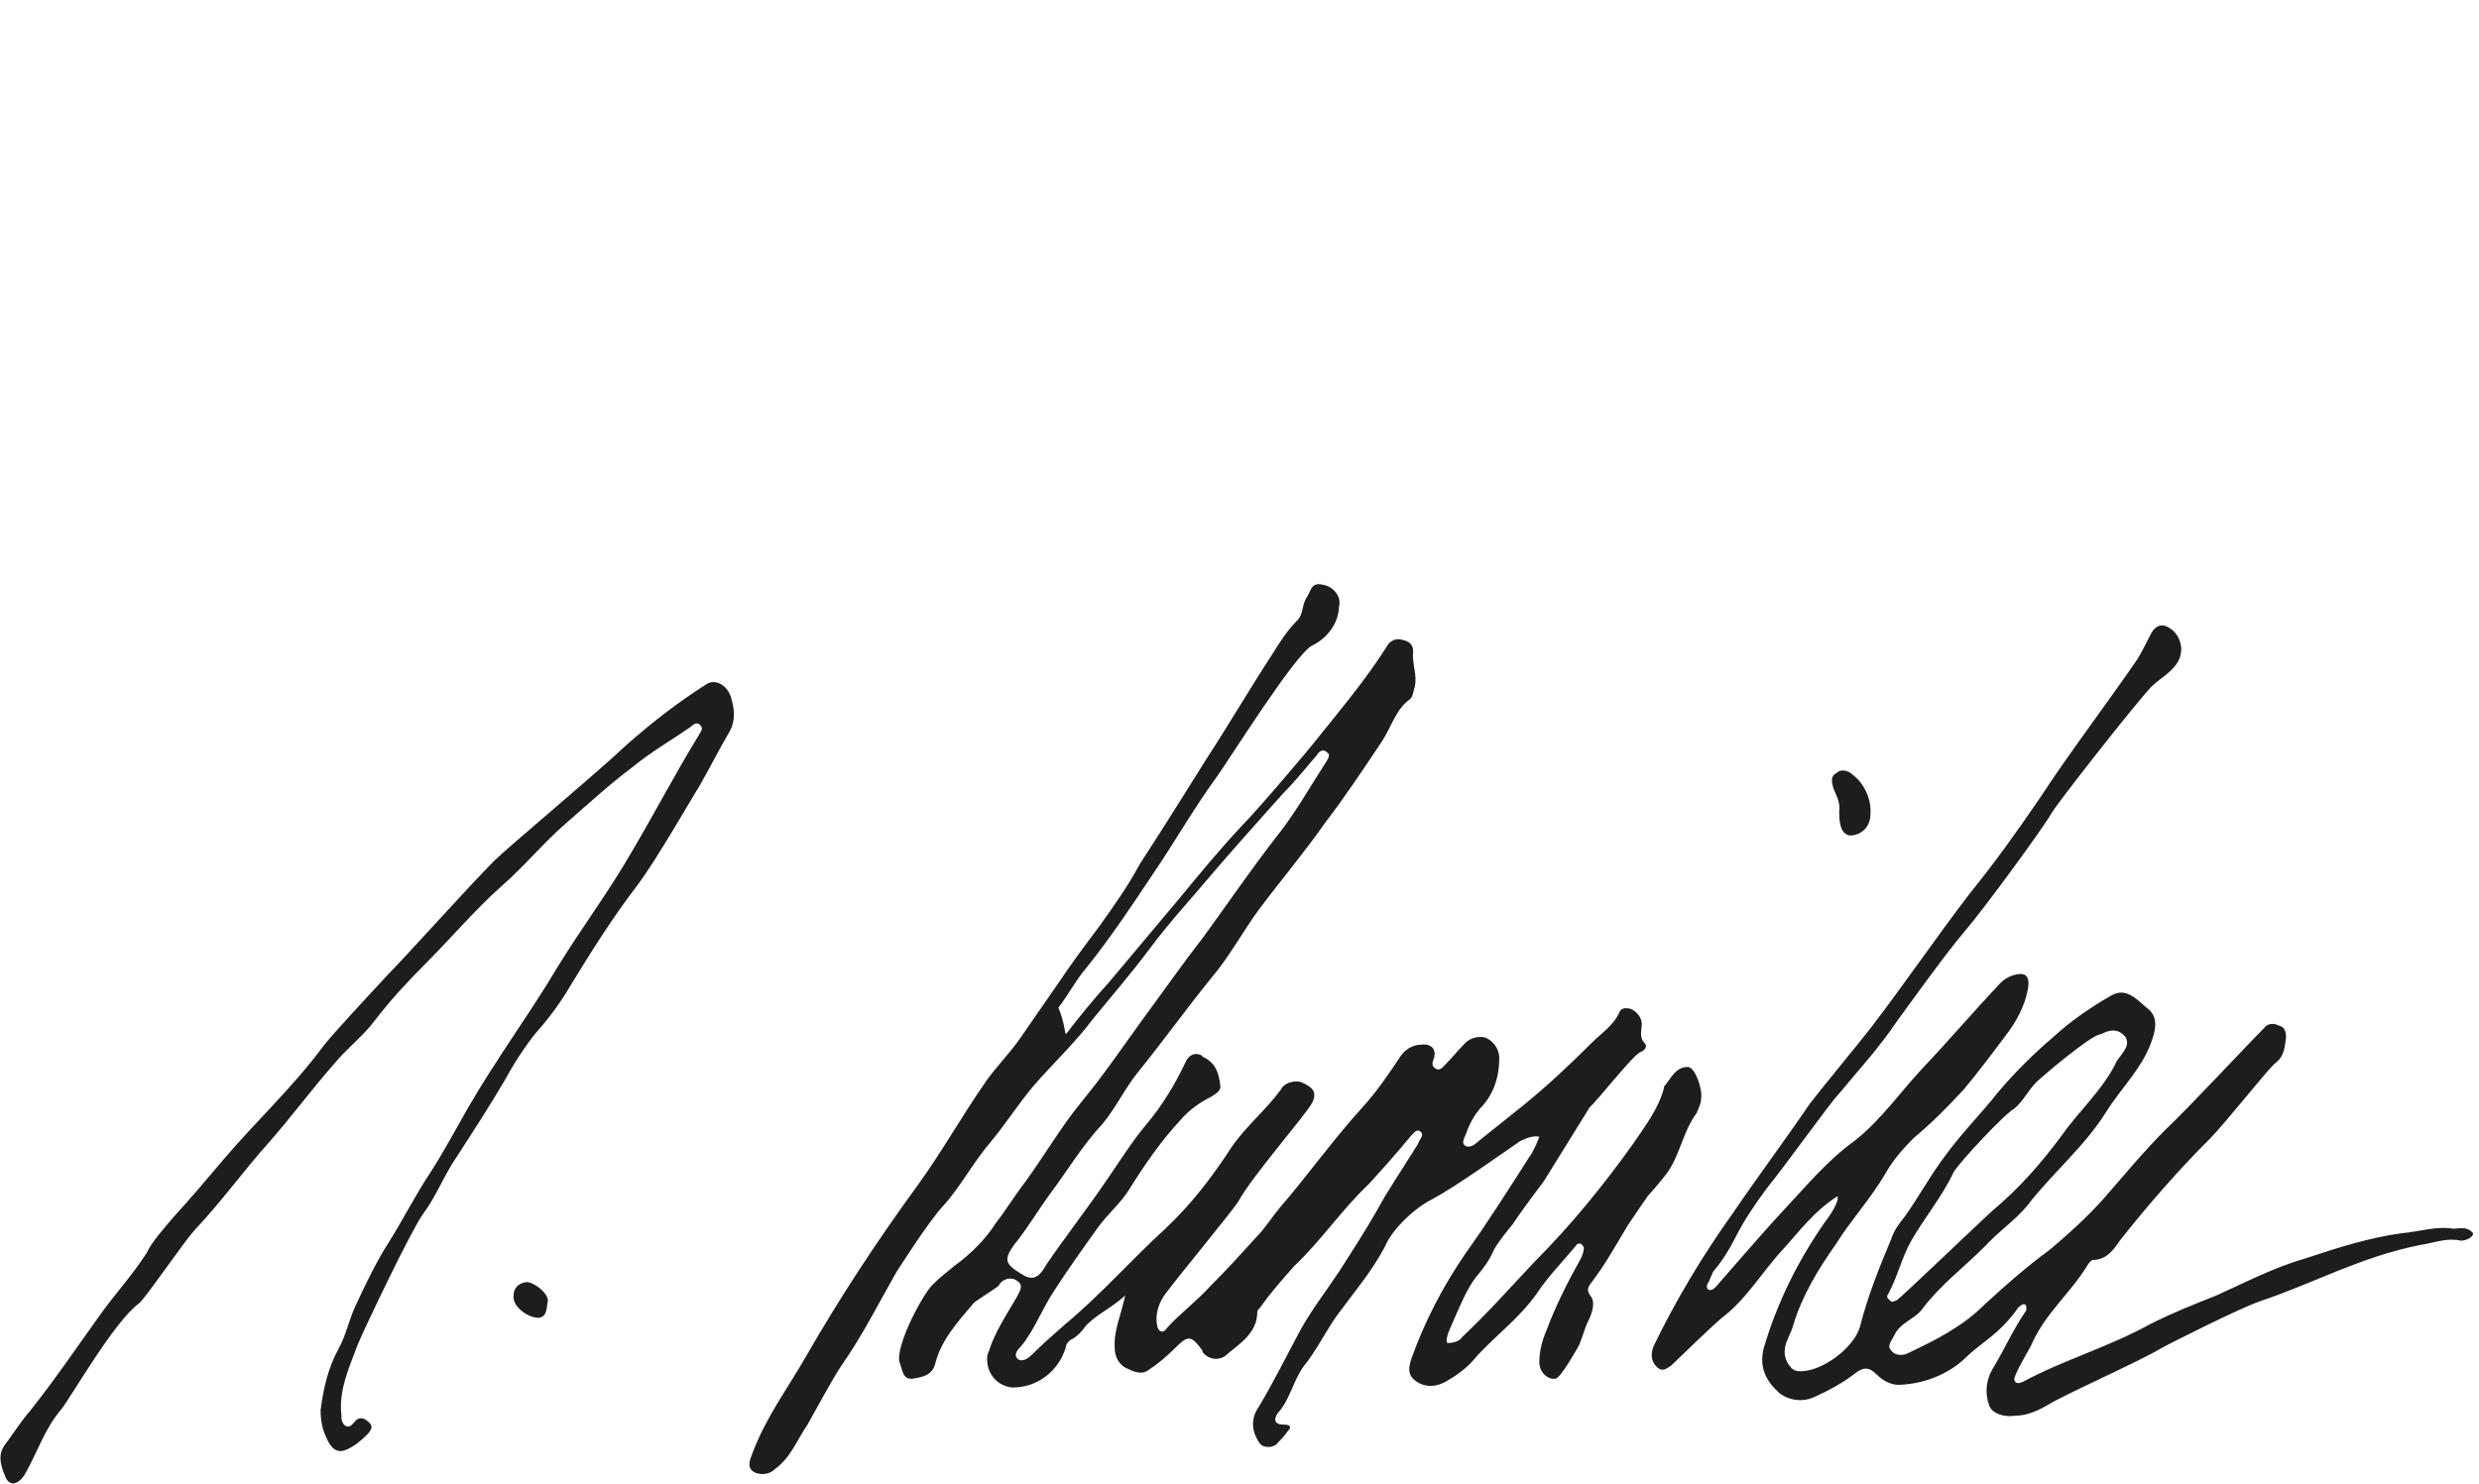
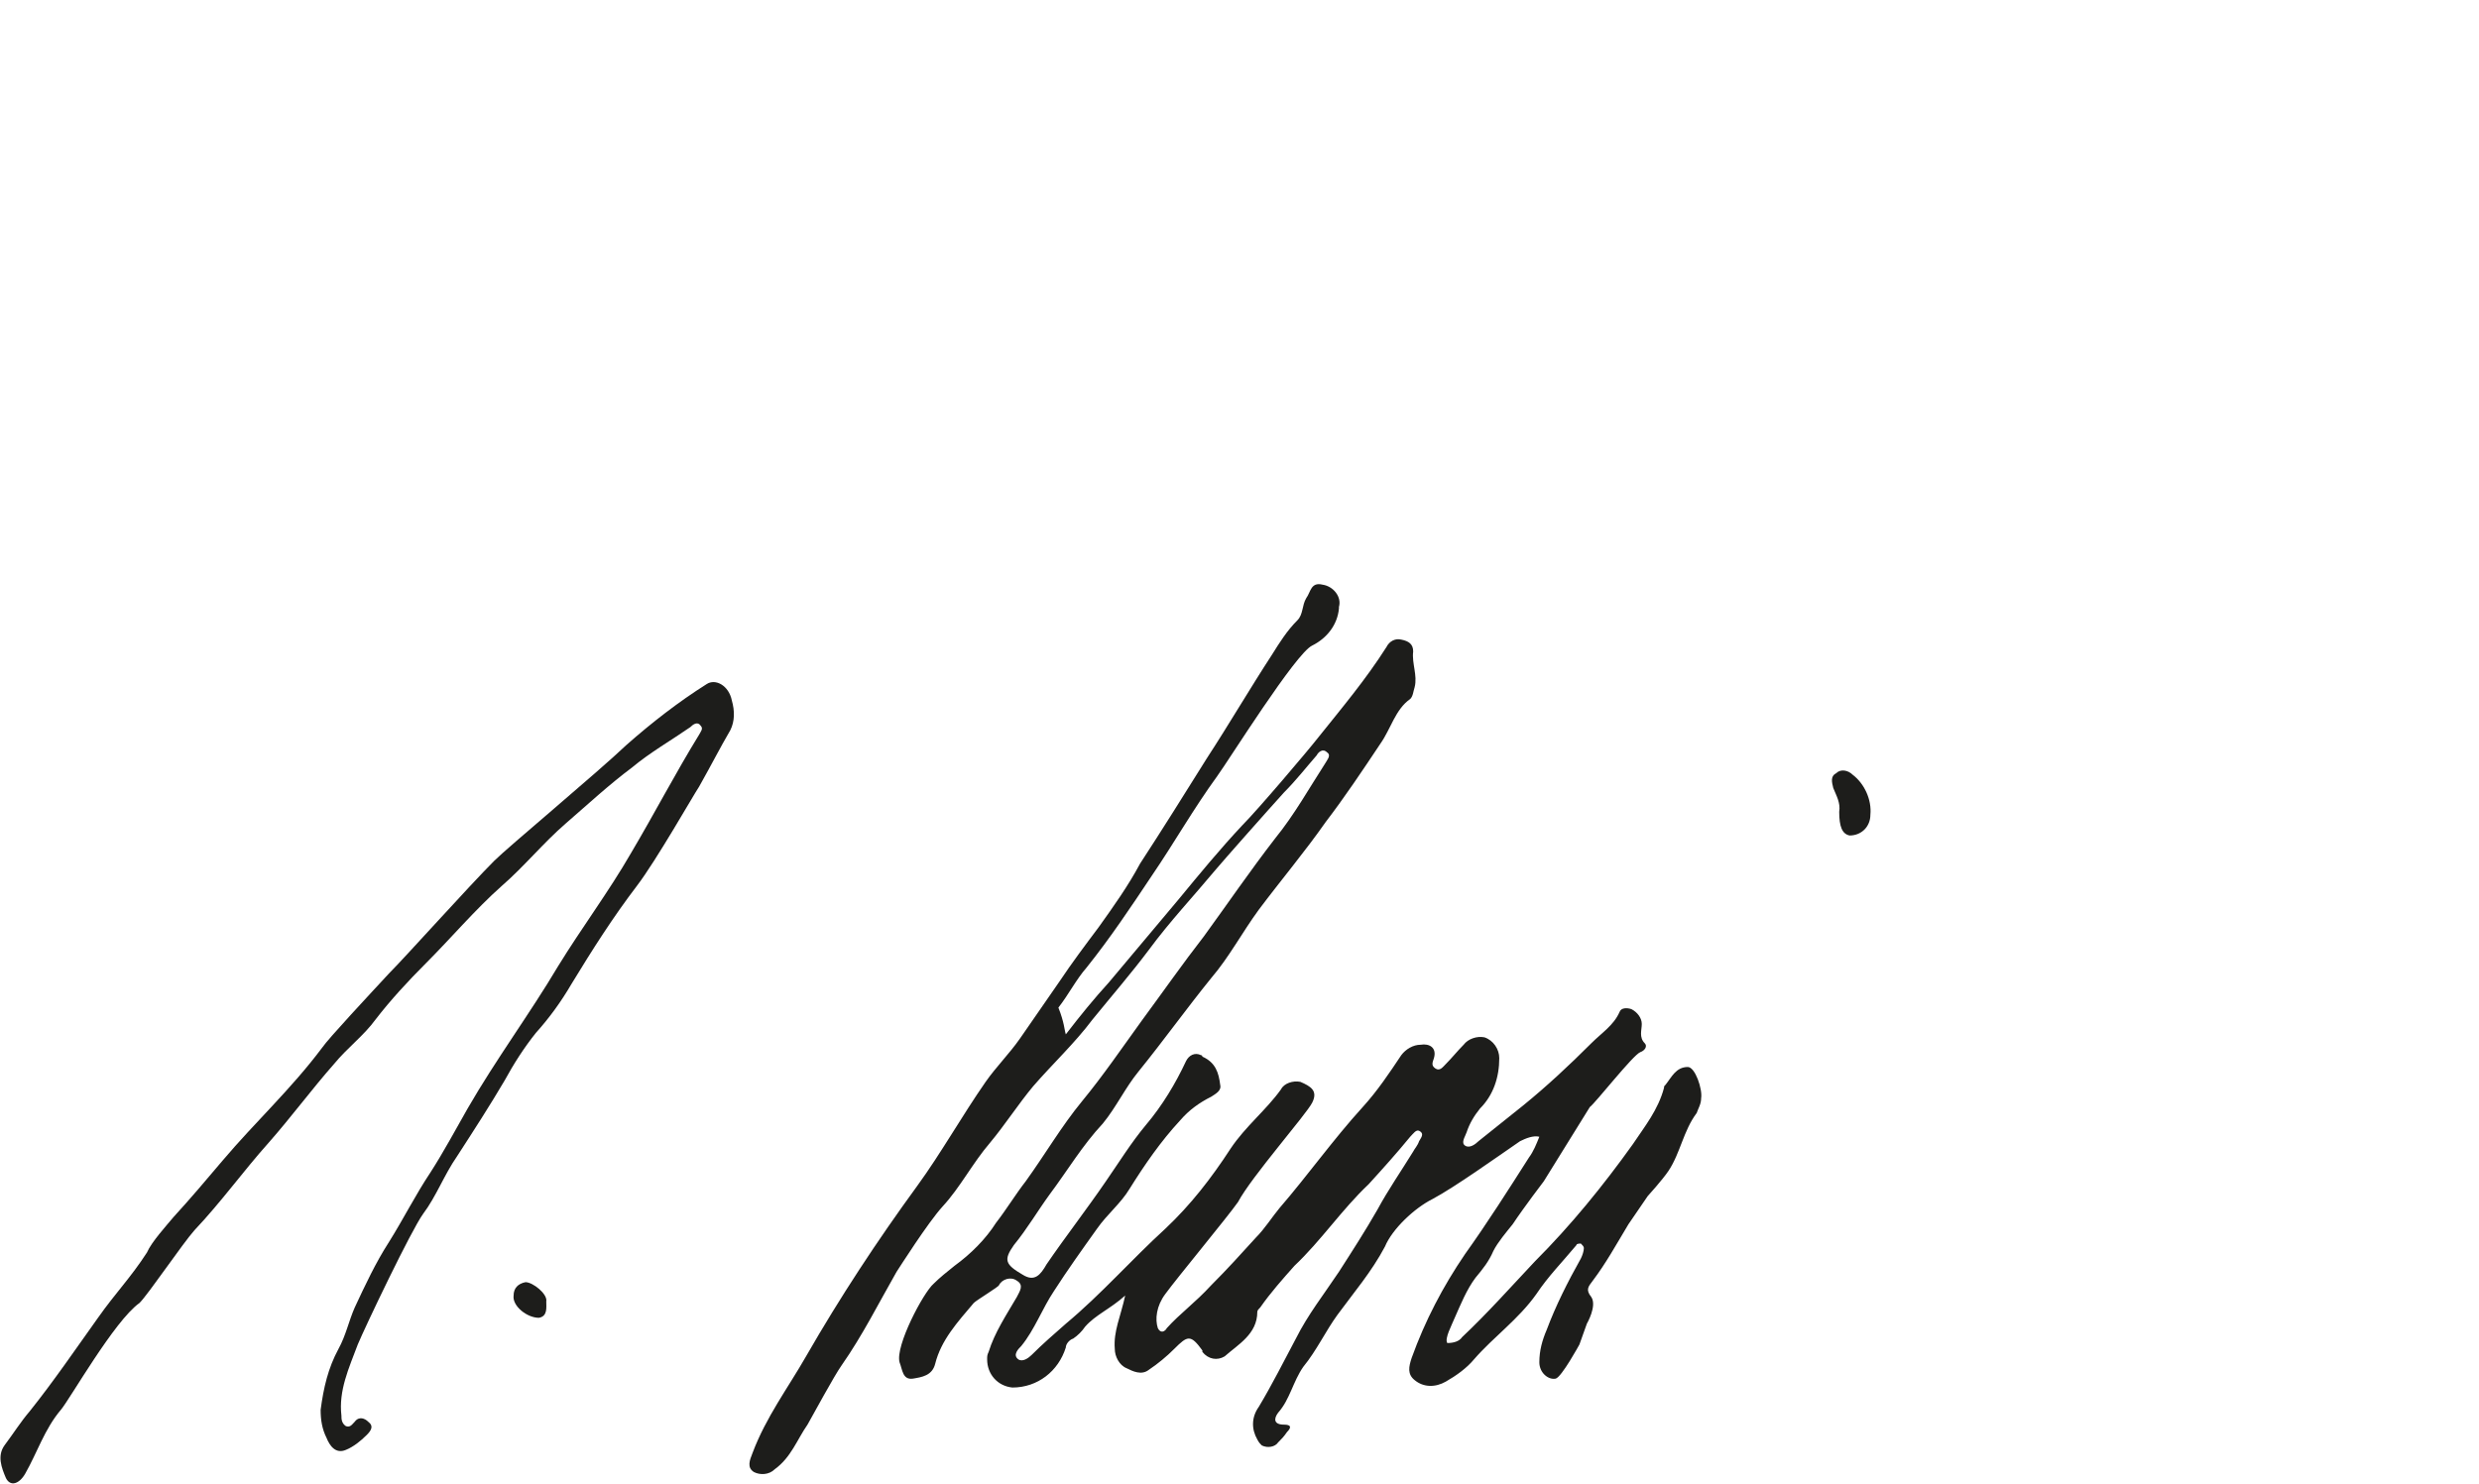
<svg xmlns="http://www.w3.org/2000/svg" version="1.1" id="Ebene_1" x="0px" y="0px" viewBox="0 0 167 100" style="enable-background:new 0 0 167 100;" xml:space="preserve">
  <style type="text/css">
	.st0{fill:#1D1D1B;}
</style>
  <g>
    <path class="st0" d="M71.8,69.7c1-1.3,1.9-2.4,2.9-3.5c1.6-1.9,3.1-3.7,4.7-5.6c1.4-1.7,2.8-3.4,4.3-5c1-1,4.4-5,5.1-5.9   c1.6-2,3.2-3.9,4.6-6.1c0.2-0.4,0.6-0.6,1-0.5c0.5,0.1,0.8,0.3,0.8,0.8c-0.1,0.8,0.3,1.6,0.1,2.4c-0.1,0.3-0.1,0.6-0.3,0.8   c-1,0.7-1.3,2-2,3c-1.2,1.8-2.4,3.6-3.7,5.3c-1.4,2-3,3.9-4.5,5.9c-1.1,1.5-2,3.2-3.2,4.6c-1.7,2.1-3.2,4.2-4.9,6.3   c-0.9,1.1-1.5,2.4-2.4,3.5c-1.4,1.5-2.4,3.2-3.6,4.8c-0.8,1.1-1.5,2.3-2.4,3.4c-0.7,1-0.6,1.3,0.6,2c0.8,0.5,1.2,0,1.6-0.7   c1.3-1.9,2.7-3.7,4-5.6c0.9-1.3,1.7-2.6,2.7-3.8c1.1-1.3,2-2.8,2.7-4.3c0.2-0.4,0.6-0.6,1-0.4c0,0,0.1,0,0.1,0.1   c0.9,0.4,1.1,1.1,1.2,1.9c0.1,0.4-0.3,0.6-0.6,0.8c-0.8,0.4-1.5,0.9-2.1,1.6c-1.3,1.4-2.4,3-3.4,4.6c-0.6,1-1.5,1.7-2.2,2.7   c-1,1.4-2,2.8-2.9,4.2c-0.8,1.2-1.3,2.6-2.2,3.7c-0.2,0.2-0.6,0.6-0.2,0.9c0.3,0.2,0.7-0.1,0.9-0.3c0.7-0.7,1.5-1.4,2.3-2.1   c2.4-2,4.4-4.3,6.7-6.4c1.7-1.6,3.1-3.4,4.4-5.4c1-1.5,2.4-2.6,3.4-4c0.2-0.4,0.8-0.6,1.3-0.5c0.7,0.3,1.2,0.6,0.8,1.4   c-0.4,0.8-4.1,5-5,6.7c-0.7,1-4.1,5.1-4.9,6.2c-0.6,0.8-0.7,1.7-0.5,2.3c0.2,0.4,0.5,0.2,0.6,0c0.9-1,1.9-1.7,3-2.9   c1.1-1.1,2-2.1,3-3.2c0.6-0.6,1.1-1.4,1.6-2c1.9-2.2,3.6-4.6,5.6-6.8c1-1.1,1.8-2.3,2.6-3.5c0.3-0.4,0.8-0.7,1.3-0.7   c0.6-0.1,1.1,0.2,0.9,0.9c-0.1,0.3-0.2,0.5,0.1,0.7c0.3,0.2,0.5-0.1,0.7-0.3c0.4-0.4,0.8-0.9,1.2-1.3c0.3-0.4,0.9-0.6,1.4-0.5   c0.6,0.2,1,0.8,1,1.4c0,1.3-0.4,2.5-1.3,3.4c-0.4,0.5-0.7,1-0.9,1.6c-0.1,0.3-0.4,0.7-0.1,0.9c0.3,0.2,0.7-0.1,0.9-0.3   c1-0.8,2-1.6,3-2.4c1.6-1.3,3.1-2.7,4.6-4.2c0.7-0.7,1.5-1.2,1.9-2.1c0.1-0.3,0.5-0.3,0.8-0.2c0.4,0.2,0.7,0.6,0.7,1   c0,0.4-0.2,0.9,0.2,1.3c0.2,0.2,0,0.5-0.3,0.6c-0.5,0.2-3,3.4-3.4,3.7l-3.1,5c0,0-1.3,1.7-2.1,2.9c-0.4,0.5-1,1.2-1.3,1.8   c-0.3,0.7-0.7,1.2-1.2,1.8c-0.6,0.8-1,1.8-1.4,2.7c-0.2,0.5-0.7,1.4-0.5,1.7c0.4,0,0.8-0.1,1-0.4c1.7-1.6,3.3-3.4,4.9-5.1   c2.4-2.4,4.6-5.1,6.6-7.9c0.8-1.2,1.7-2.3,2.1-3.8c0-0.1,0-0.1,0.1-0.2c0.4-0.5,0.7-1.2,1.5-1.2c0.5,0,1,1.5,0.9,2.1   c0,0.4-0.2,0.7-0.3,1c-0.9,1.2-1.1,2.7-1.9,3.9c-0.4,0.6-1.4,1.7-1.4,1.7l-1.3,1.9c-0.9,1.5-1.5,2.6-2.4,3.8   c-0.3,0.4-0.5,0.6-0.1,1.1c0.4,0.6-0.3,1.8-0.3,1.8l-0.5,1.4c0,0-1.2,2.2-1.6,2.3c-0.5,0.1-1.1-0.4-1.1-1.1c0-0.8,0.2-1.5,0.5-2.2   c0.6-1.6,1.4-3.2,2.3-4.8c0.1-0.2,0.2-0.5,0.2-0.7c0-0.1-0.1-0.2-0.2-0.3c-0.1,0-0.3,0-0.3,0.1c-1,1.2-1.9,2.1-2.7,3.3   c-1.2,1.7-2.9,2.9-4.2,4.4c-0.5,0.6-1.2,1.1-1.9,1.5c-0.7,0.4-1.5,0.4-2.1-0.1c-0.5-0.4-0.4-0.9-0.2-1.5c0.9-2.5,2.1-4.8,3.6-7   c1.5-2.1,2.9-4.3,4.3-6.5c0.3-0.4,0.5-0.9,0.7-1.4c-0.4-0.1-0.9,0.1-1.3,0.3c-1.6,1.1-4.4,3.1-5.9,3.9c-1.2,0.6-2.7,2-3.2,3.2   c-0.9,1.7-2.1,3.1-3.2,4.6c-0.8,1.1-1.4,2.4-2.3,3.5c-0.7,1-0.9,2.2-1.7,3.1c-0.3,0.4-0.3,0.8,0.4,0.8c0.5,0,0.5,0.2,0.2,0.5   c-0.2,0.3-0.4,0.5-0.6,0.7c-0.2,0.3-0.7,0.4-1.1,0.2c-0.1-0.1-0.2-0.2-0.3-0.4c-0.4-0.7-0.4-1.5,0.1-2.2c0.9-1.5,1.7-3.1,2.5-4.6   c0.8-1.6,1.9-3,2.9-4.5c0.9-1.4,1.8-2.8,2.6-4.2c0.7-1.3,1.6-2.6,2.4-3.9c0.1-0.2,0.3-0.4,0.4-0.7c0.1-0.2,0.4-0.5,0-0.7   c-0.2-0.1-0.4,0.2-0.6,0.4c-0.9,1.1-1.8,2.1-2.8,3.2c-1.8,1.7-3.2,3.8-5,5.5c-0.8,0.9-1.6,1.8-2.3,2.8c-0.1,0.1-0.2,0.2-0.2,0.3   c0,1.5-1.3,2.2-2.2,3c-0.5,0.3-1.1,0.2-1.5-0.3c0,0,0,0,0-0.1c-0.8-1.1-1-1-1.9-0.1c-0.5,0.5-1.1,1-1.7,1.4   c-0.5,0.4-1.1,0.1-1.5-0.1c-0.5-0.2-0.8-0.8-0.8-1.3c-0.1-1.2,0.4-2.2,0.7-3.6c-1,0.9-2,1.3-2.7,2.1c-0.2,0.3-0.5,0.6-0.8,0.8   c-0.3,0.1-0.5,0.4-0.5,0.6c-0.5,1.6-1.9,2.7-3.6,2.7c-1-0.1-1.7-0.9-1.7-1.9c0-0.2,0-0.3,0.1-0.5c0.4-1.3,1.2-2.5,1.9-3.7   c0.2-0.4,0.5-0.8,0-1.1c-0.4-0.3-1-0.1-1.2,0.3c0,0.1-1.5,1-1.7,1.2c-1.1,1.3-2.2,2.5-2.6,4.1c-0.2,0.8-0.9,0.9-1.5,1   c-0.7,0.1-0.7-0.6-0.9-1.1c-0.3-1.1,1.6-4.7,2.3-5.3c0.4-0.4,0.9-0.8,1.4-1.2c1.1-0.8,2.1-1.8,2.8-2.9c0.7-0.9,1.3-1.9,2-2.8   c1.3-1.8,2.4-3.7,3.8-5.4c1.4-1.7,2.7-3.6,4-5.4c1.4-1.9,2.8-3.9,4.2-5.7c1.6-2.2,3.1-4.4,4.8-6.6c1.3-1.6,2.3-3.4,3.4-5.1   c0.1-0.2,0.4-0.5,0.1-0.7c-0.3-0.3-0.6,0-0.7,0.2c-0.7,0.8-1.4,1.7-2.2,2.5c-1,1.1-4.1,4.6-4.6,5.2c-1.5,1.8-3.1,3.5-4.5,5.4   c-1.2,1.6-2.5,3.1-3.8,4.7c-1.2,1.6-2.7,3-4,4.5c-1,1.2-1.9,2.6-2.9,3.8c-1.2,1.4-2,3-3.2,4.3c-1,1.1-2.9,4.1-3.1,4.4   c-1.2,2.1-2.3,4.3-3.7,6.3c-0.5,0.7-1.9,3.3-2.3,4c-0.7,1-1.1,2.2-2.2,3c-0.4,0.4-1,0.4-1.4,0.2c-0.5-0.3-0.3-0.8-0.1-1.3   c0.9-2.4,2.4-4.4,3.6-6.5c2.3-4,4.8-7.8,7.5-11.5c1.6-2.2,3-4.7,4.6-7c0.7-1,1.6-1.9,2.3-2.9c0.9-1.3,1.8-2.6,2.7-3.9   c0.8-1.2,1.7-2.4,2.6-3.6c1-1.4,2-2.8,2.8-4.3c1.5-2.3,3-4.7,4.5-7.1c1.5-2.3,2.9-4.7,4.4-7c0.5-0.8,1-1.6,1.7-2.3   c0.4-0.4,0.3-1,0.6-1.5c0.3-0.4,0.3-1.1,1.1-0.9c0.7,0.1,1.3,0.8,1.1,1.5c0,0,0,0.1,0,0.1c-0.1,1.1-0.8,2-1.8,2.5   c-1.1,0.5-5.6,7.7-6.4,8.8c-1.6,2.2-2.9,4.5-4.4,6.7c-1.4,2.1-2.8,4.2-4.4,6.2c-0.7,0.8-1.2,1.8-1.9,2.7   C71.7,68.9,71.7,69.4,71.8,69.7z" />
    <path class="st0" d="M21.6,95c0.2-1.5,0.5-2.8,1.2-4.1c0.5-0.9,0.7-1.9,1.1-2.8c0.7-1.5,1.4-3,2.3-4.4c1-1.6,1.8-3.2,2.8-4.7   c0.9-1.4,1.7-2.9,2.5-4.3c1.9-3.3,4.2-6.4,6.1-9.6c1.6-2.6,3.4-5,4.9-7.6c1.6-2.7,3-5.4,4.6-8c0.1-0.2,0.3-0.4,0.1-0.6   c-0.2-0.3-0.5-0.1-0.7,0.1c-1.3,0.9-2.7,1.7-3.9,2.7c-1.6,1.2-3,2.5-4.5,3.8c-1.5,1.3-2.8,2.9-4.3,4.2c-1.8,1.6-3.4,3.5-5.1,5.2   c-1.2,1.2-2.4,2.5-3.4,3.8c-0.8,1.1-1.9,1.9-2.8,3c-1.5,1.7-2.9,3.6-4.4,5.3c-1.7,1.9-3.2,4-5,5.9c-0.8,0.9-3.1,4.3-3.7,4.9   C7.7,89,4.7,94.3,4.1,95c-1.1,1.3-1.6,2.9-2.4,4.3c-0.4,0.7-1,0.9-1.3,0.3c-0.3-0.7-0.6-1.5-0.1-2.2c0.6-0.8,1.1-1.6,1.7-2.3   c1.6-2,3.1-4.2,4.6-6.3c1.2-1.7,2.2-2.7,3.3-4.4c0.3-0.7,1.3-1.8,1.8-2.4c1.1-1.2,2.2-2.5,3.3-3.8c2.2-2.6,4.6-4.8,6.7-7.6   c0.4-0.6,3.3-3.7,4.5-5c1.1-1.1,5.4-5.9,7.1-7.6c0.9-0.9,6.9-5.9,8.9-7.8c1.7-1.5,3.5-2.9,5.4-4.1c0.6-0.4,1.5,0.1,1.7,1.1   c0.2,0.7,0.2,1.4-0.1,2c-0.7,1.2-1.2,2.2-2.1,3.8c-0.4,0.6-2.9,5-4.2,6.7c-1.6,2.1-3,4.3-4.4,6.6c-0.7,1.2-1.5,2.3-2.4,3.3   c-0.8,1-1.5,2.1-2.1,3.2c-1,1.7-2.1,3.4-3.2,5.1c-0.9,1.3-1.4,2.7-2.3,3.9c-0.8,1.1-3.9,7.6-4.4,8.8c-0.6,1.6-1.3,3.1-1.1,4.8   c0,0.2,0,0.5,0.3,0.7c0.3,0.1,0.4-0.1,0.6-0.3c0.3-0.4,0.7-0.2,0.9,0c0.4,0.3,0.2,0.6-0.1,0.9c-0.4,0.4-0.9,0.8-1.4,1   c-0.7,0.3-1.1-0.3-1.3-0.8C21.7,96.3,21.6,95.7,21.6,95z" />
    <path class="st0" d="M123.9,54.7c0.1-0.6-0.2-1.1-0.4-1.6c-0.1-0.4-0.2-0.8,0.2-1c0.3-0.3,0.8-0.2,1.1,0.1c0.8,0.6,1.3,1.7,1.2,2.7   c0,0.8-0.6,1.4-1.4,1.4c0,0,0,0,0,0C124.1,56.2,123.9,55.7,123.9,54.7z" />
-     <path class="st0" d="M36.3,88.8c-0.8,0-1.8-0.8-1.7-1.5c0-0.5,0.3-0.8,0.8-0.9c0,0,0,0,0.1,0c0.5,0,1.5,0.8,1.4,1.3   C36.8,88.1,36.9,88.7,36.3,88.8z" />
-     <path class="st0" d="M165.3,82.8c-1.2-0.2-2.3,0.2-3.5,0.3c-2.2,0.3-4.4,1-6.5,1.7c-2.1,0.6-4,1.6-6,2.5c-1.5,0.6-2.8,1.1-4.4,1.9   c-2.9,1.6-5.8,2.4-8.6,3.9c-0.2,0.1-0.5,0.2-0.6-0.1c-0.1-0.3,1.1-2.2,1.2-2.5c0.9-2,2.6-3.4,3.7-5.2c0.1-0.2,0.3-0.4,0.4-0.4   c0.9,0,1.4-0.7,1.8-1.3c1.9-2.4,3.9-4.7,6.1-6.9c0.9-0.9,3.6-4.3,4.3-5c0.7-0.5,0.7-1.1,0.8-1.8c0-0.4-0.1-0.7-0.5-0.8   c-0.4-0.2-0.8-0.1-1,0.2c-1.2,1.2-5.2,5.5-6.6,6.8c-1.5,1.5-2.9,3.2-4.3,4.8c-1.1,1.2-2.3,2.3-3.5,3.3c-1.5,1.1-3,2.4-4.4,3.7   c-1.5,1.5-3.3,2.4-5.2,3.3c-0.4,0.2-0.9,0.1-1.1-0.2c-0.3-0.3,0-0.6,0.2-1c0.4-0.9,1.4-1.1,1.9-1.8c1.2-1.6,2.8-2.8,4.2-4.2   c0.9-1,2.1-1.8,2.9-2.8c1.7-2.2,3.8-3.9,5.3-6.3c1-1.6,2.5-3,3.1-4.9c0.3-0.9,0.3-1.6-0.4-2.1c-0.7-0.6-1.4-1.4-2.4-0.8   c-1.4,0.8-2.7,1.7-3.9,2.8c-1.3,1.1-2.6,2.4-3.7,3.7c-1.1,1.4-2.4,2.7-3.5,4.2c-1,1.3-1.8,2.8-2.8,4.2c-0.4,0.5-0.7,0.9-0.9,1.5   c-0.8,1.9-1.6,3.9-2.1,5.9c-0.4,1.4-2.5,3-4,3c-0.4,0-0.6-0.1-0.9-0.6c-0.5-1,0.2-1.7,0.4-2.5c0.6-2,1.7-3.8,2.9-5.5   c1-1.6,2.3-3,3.3-4.7c0.5-0.9,1.2-1.7,1.9-2.4c1.2-1,2.3-2.1,3.4-3.3c1-1.2,1.9-2.4,2.8-3.6c0.7-0.9,1.3-2,1.5-3.1   c0.2-1-0.2-1.3-1.2-0.9c-0.2,0.1-0.4,0.2-0.6,0.4c-1.8,1.9-3.5,3.9-5.3,5.8c-1.5,1.6-2.8,3.5-4.6,4.9c-1.8,1.3-3.2,3-4.7,4.6   c-1.5,1.6-4.5,5.1-4.6,5.2c-0.1,0.1-0.3,0.3-0.5,0.2c-0.2-0.1-0.1-0.4,0-0.5c0.1-0.2,0.2-0.5,0.3-0.7c0.6-0.7,1.1-1.5,1.5-2.3   c0.6-1.2,1.3-2.2,2.1-3.3c1.3-1.6,4.3-5.8,4.8-6.3c1.4-1.7,2.8-3.2,4-5c0.3-0.4,3.3-4.6,4.6-6.1c1.2-1.4,5.1-6.7,5.8-7.9   c0.4-0.7,5.5-7.2,6.7-8.5c0.5-0.5,1.1-0.8,1.6-1.4c0.6-0.7,0.6-1.7-0.1-2.4c0,0,0,0,0,0c-0.6-0.5-1.1-0.5-1.5,0.2   c-0.3,0.6-0.6,1.2-0.9,1.7c-2.2,3.2-4.5,6.2-6.6,9.4c-1.5,2.2-3,4.3-4.7,6.4c-2.3,3-4.4,6.1-6.7,9.1c-0.7,0.9-3.5,4.3-4.1,5.1   c-1.7,2.5-3.5,4.9-5.2,7.4c-2,2.8-3.8,5.8-5.3,8.9c-0.2,0.5-0.2,1,0.2,1.4c0.4,0.4,0.7,0.1,1-0.1c0.2-0.2,3-2.9,3.4-3.2   c1.7-1.3,2.7-3.1,4.1-4.6c1.1-1.2,2.1-2.6,3.7-3.6c0,0.2,0,0.3-0.1,0.5c-0.2,0.5-0.5,0.9-0.8,1.3c-1.8,2.6-3.2,5.4-4.1,8.5   c-0.3,1.3,0.2,2.2,1.1,3c0.7,0.5,1.6,0.6,2.4,0.2c0.9-0.4,1.8-0.9,2.6-1.5c0.6-0.5,1-0.5,1.5,0c0.5,0.5,1.1,0.8,1.8,0.7   c1.5-0.1,3-0.7,4.1-1.7c1.2-1.2,2.3-1.6,3.6-3.4c0-0.1,0.1-0.1,0.2-0.2c0.1-0.1,0.3-0.2,0.4,0c0,0.1,0,0.2,0,0.3   c-0.9,1.3-1.5,2.7-2.3,4c-0.4,0.7-0.5,1.6-0.2,2.4c0.2,0.6,1.1,0.8,1.7,0.7c0.8,0,1.5-0.3,2.2-0.7c1.1-0.7,6.3-3,7.6-3.8   c0.9-0.5,5.3-2.7,6.7-3.2c3.6-1.2,6.8-3,10.8-3.8c1.2-0.2,1.8-0.5,2.8-0.3c0.3,0,0.8-0.2,0.8-0.5C166.2,82.6,165.6,82.8,165.3,82.8   z M127.2,87.2c0.6-1.1,0.9-2.4,1.5-3.5c0.9-1.6,2.1-3,2.9-4.7c0.4-0.7,3.5-4,4.1-4.3c0.6-0.5,0.9-1.2,1.5-1.8   c0.3-0.3,3.7-3.2,4.3-3.2c0.1,0,1-0.7,1.7,0.2c0.3,0.6-0.2,1-0.6,1.6c-0.9,1.9-2.5,3.3-3.7,5c-1.4,1.9-2.9,3.6-4.7,5.1   c-1.3,1.2-6.1,5.8-6.4,6c-0.2,0.1-0.4,0.2-0.5,0C127.1,87.5,127.1,87.3,127.2,87.2z" />
+     <path class="st0" d="M36.3,88.8c-0.8,0-1.8-0.8-1.7-1.5c0-0.5,0.3-0.8,0.8-0.9c0.5,0,1.5,0.8,1.4,1.3   C36.8,88.1,36.9,88.7,36.3,88.8z" />
  </g>
</svg>